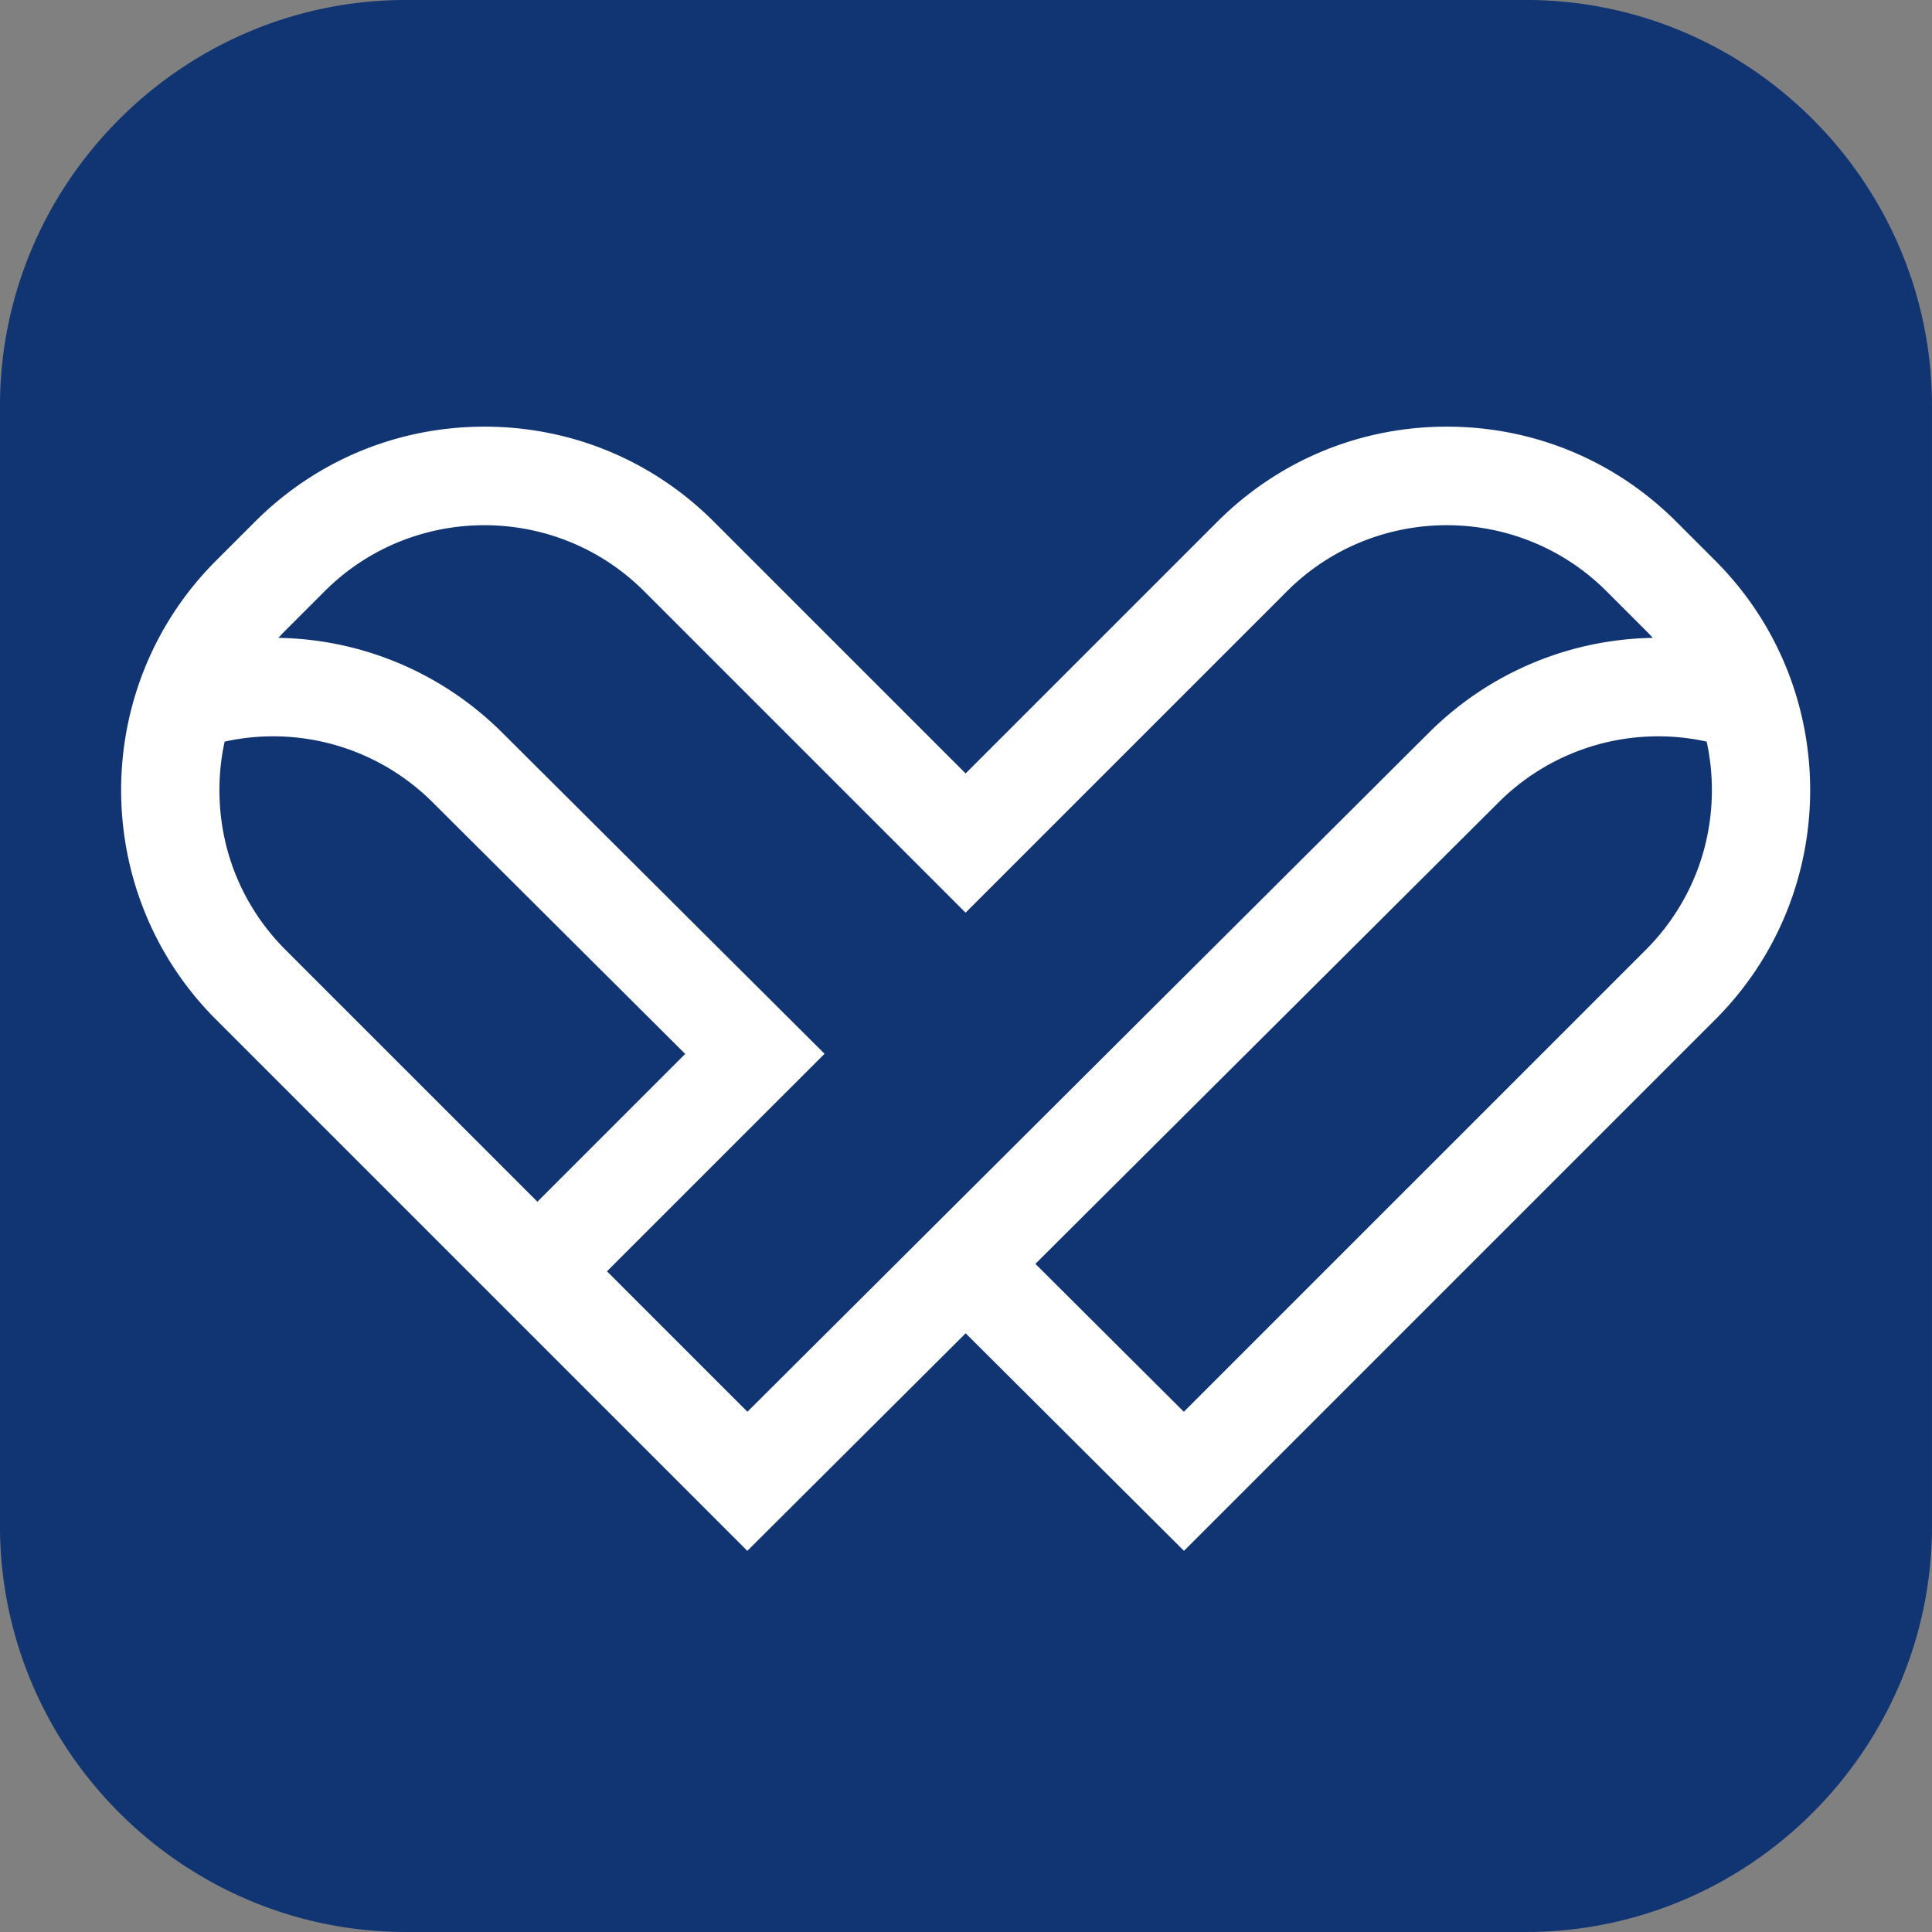
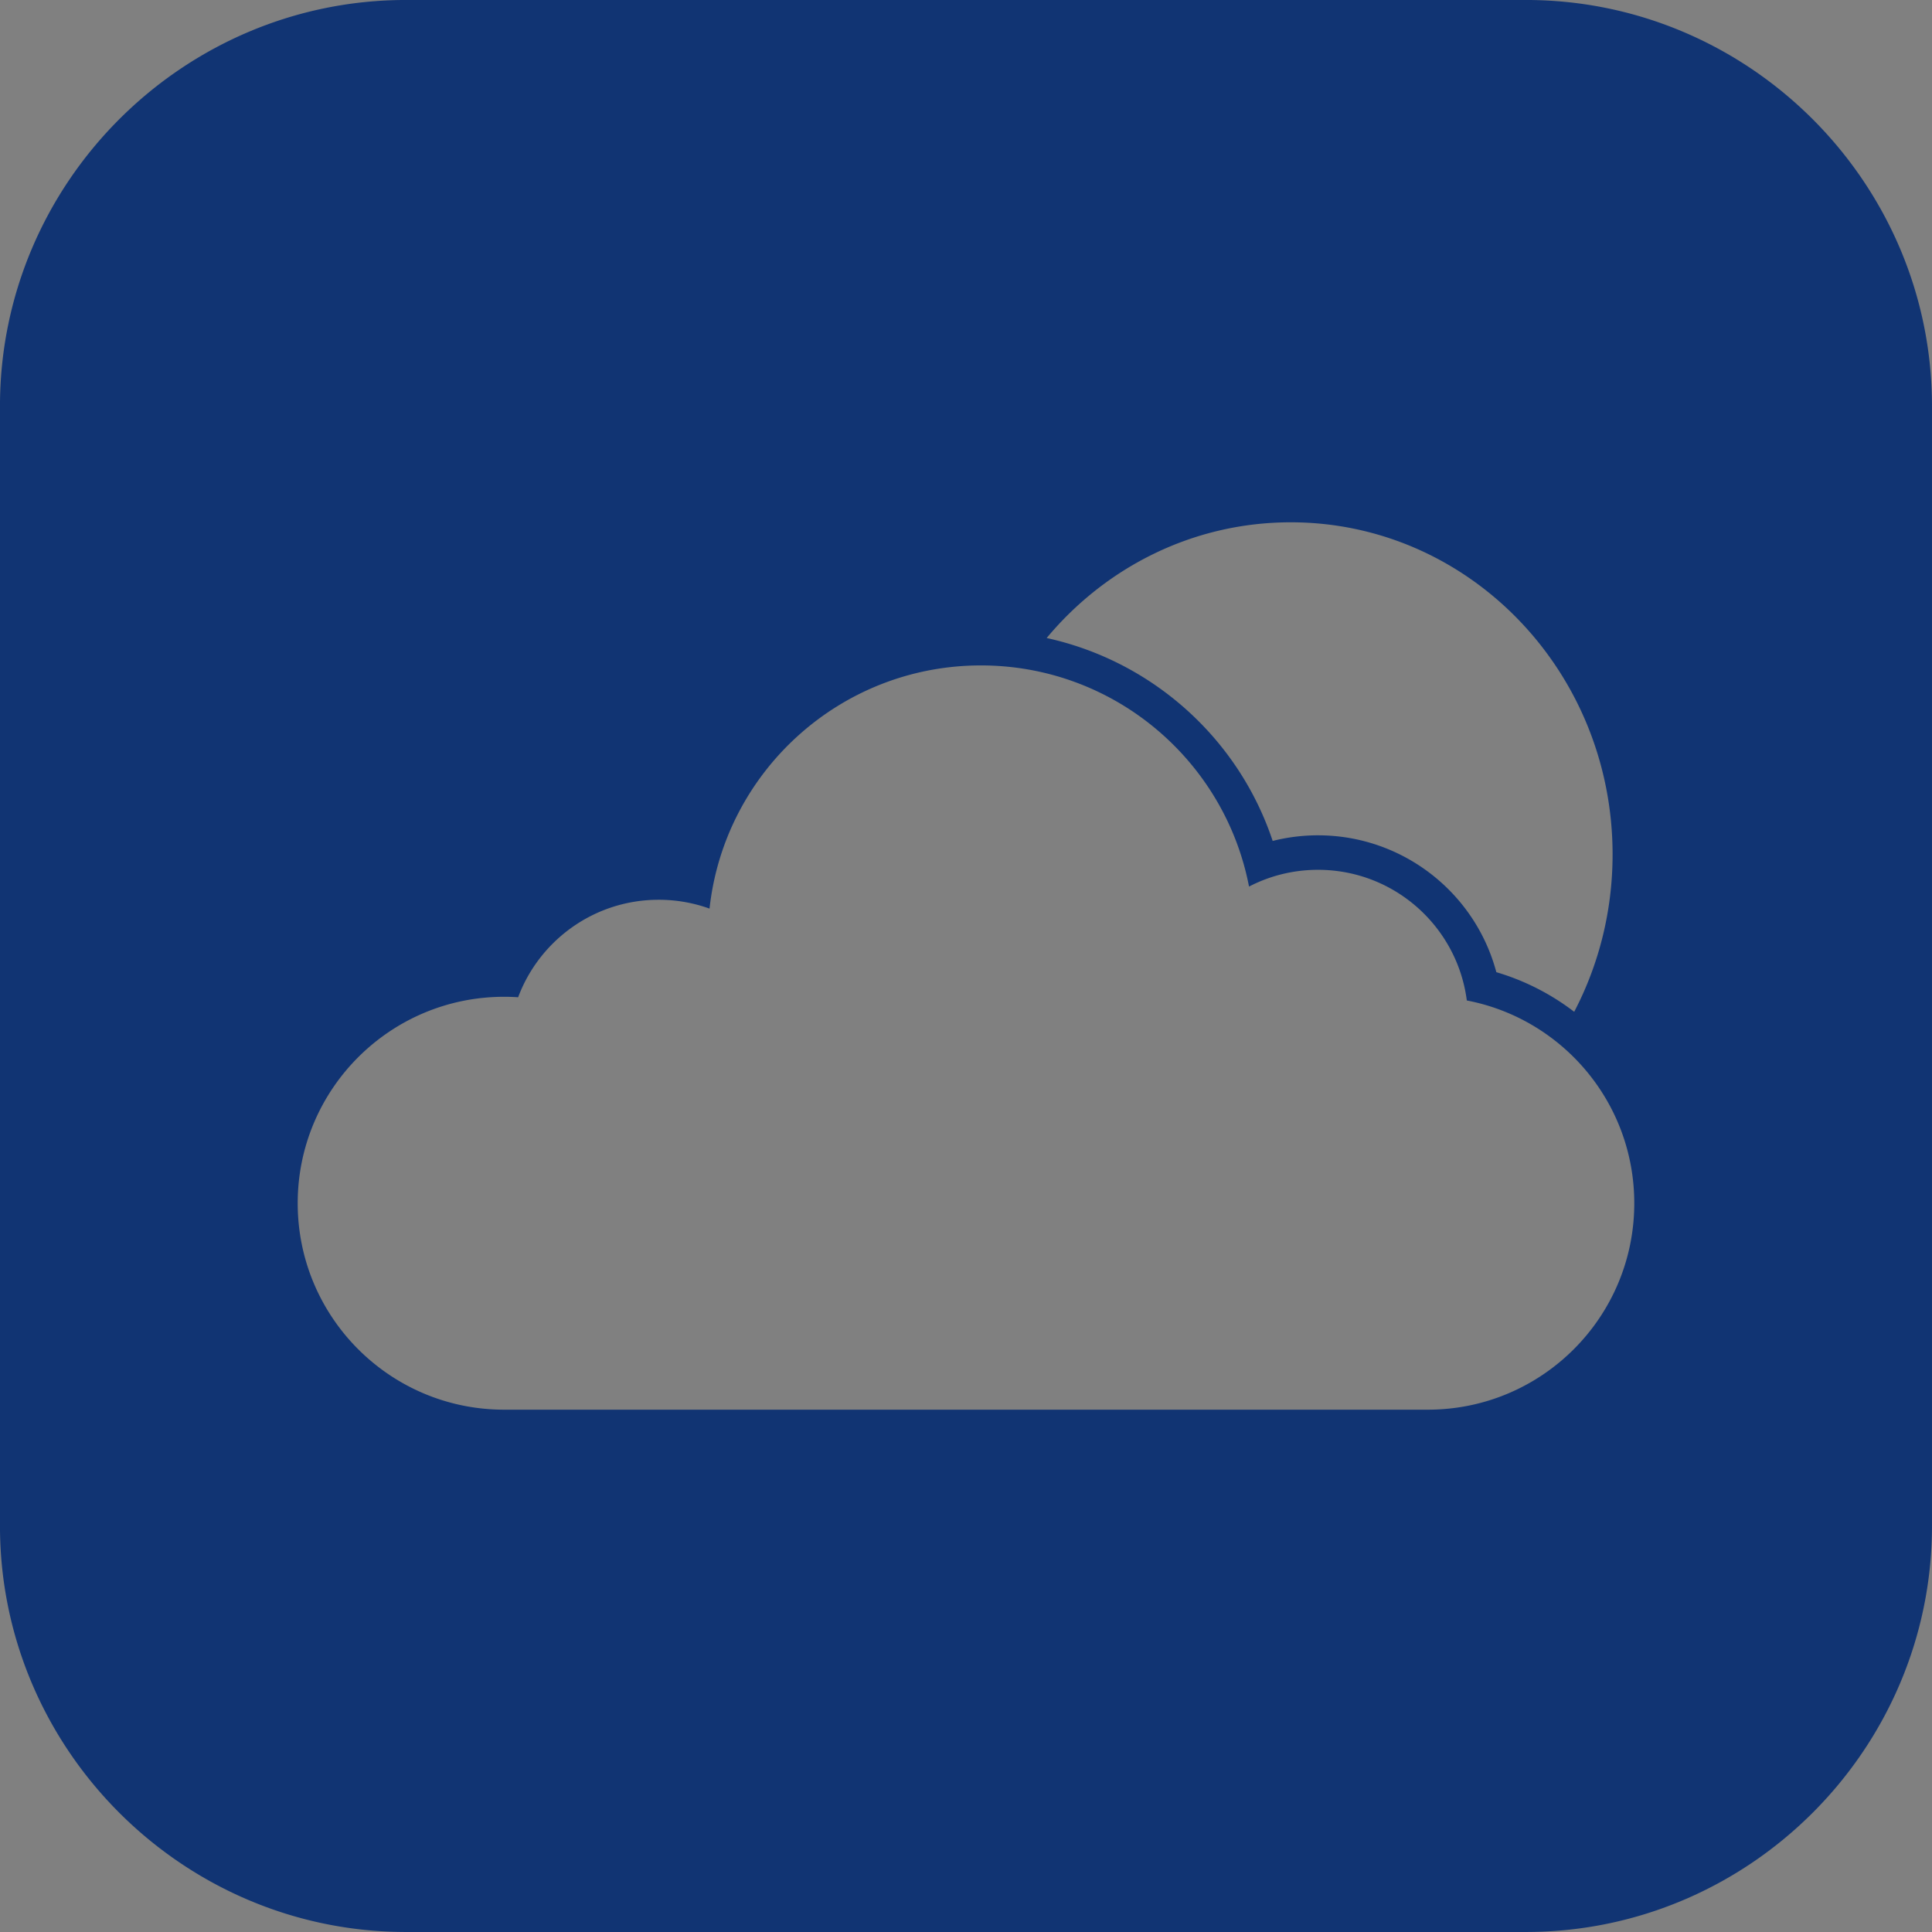
<svg xmlns="http://www.w3.org/2000/svg" width="1080" height="1080" version="1.2" viewBox="0 0 810 810">
  <rect x="0" y="0" width="810" height="810" fill="#808080" stroke="none" />
  <defs>
    <clipPath id="3c515908a3">
-       <path d="M88.18 174.133H722v461.734H88.18Zm0 0" />
-     </clipPath>
+       </clipPath>
    <clipPath id="e91dd8c788">
-       <path d="M126.43 174.133h557.14a38.253 38.253 0 0 1 38.25 38.25v385.234a38.253 38.253 0 0 1-38.25 38.25H126.43a38.253 38.253 0 0 1-38.25-38.25V212.383a38.253 38.253 0 0 1 38.25-38.25m0 0" />
-     </clipPath>
+       </clipPath>
    <clipPath id="c20dae4569">
-       <path d="M50 178.633h709v471.75H50Zm0 0" />
-     </clipPath>
+       </clipPath>
  </defs>
  <g id="112ea7ac83">
    <path d="M170.21-.008h469.567c93.618 0 170.215 76.598 170.215 170.219v469.566c0 93.618-76.597 170.215-170.215 170.215H170.211C76.59 809.992-.008 733.395-.008 639.777V170.211C-.008 76.59 76.59-.008 170.211-.008M659.989 424.2c10.266-19.637 16.094-42.105 16.094-65.984 0-76.899-60.406-139.238-134.922-139.238-40.93 0-77.601 18.812-102.344 48.515 44.051 9.63 80.364 41.883 94.758 85.074a77.6 77.6 0 0 1 19.004-2.359c35.41 0 65.879 23.984 74.766 57.383a100.4 100.4 0 0 1 32.644 16.61m-61.367 166.813c47.805 0 86.555-38.754 86.555-86.555 0-42.21-30.223-77.36-70.207-85.004-3.989-30.906-30.403-54.781-62.39-54.781-10.427 0-20.259 2.539-28.919 7.027-10.16-52.816-56.613-92.719-112.394-92.719-58.993 0-107.551 44.625-113.79 101.957a62.7 62.7 0 0 0-21.308-3.707c-26.992 0-50.012 17-58.941 40.875-1.938-.128-3.891-.199-5.864-.199-47.804 0-86.55 38.75-86.55 86.551 0 47.8 38.746 86.555 86.55 86.555zm0 0" style="stroke:none;fill-rule:evenodd;fill:#113473;fill-opacity:1" />
    <g clip-path="url(#3c515908a3)">
      <g clip-path="url(#e91dd8c788)">
-         <path d="M88.18 174.133h633.082v461.734H88.18Zm0 0" style="stroke:none;fill-rule:nonzero;fill:#113473;fill-opacity:1" />
-       </g>
+         </g>
    </g>
    <g clip-path="url(#c20dae4569)">
-       <path d="m719.145 235.07-16.36-16.355c-25.687-25.692-59.844-39.84-96.195-39.84-36.332 0-70.492 14.148-96.195 39.84L404.84 324.27 299.28 218.715c-25.672-25.692-59.832-39.84-96.164-39.84-36.336 0-70.508 14.148-96.195 39.84l-16.36 16.355c-53.039 53.04-53.039 139.336 0 192.375L313.317 650.2l91.54-91.203L496.39 650.2l222.754-222.754c53.039-53.027 53.039-139.336 0-192.375m-599.403 163.2c-17.89-17.891-27.746-41.696-27.746-67.004 0-6.922.742-13.743 2.176-20.344 31.164-6.863 64.066 2.379 87.226 25.453l105.88 105.484-61.966 61.965ZM313.36 591.887l-58.882-58.883 91.218-91.203L210.52 307.125c-25.512-25.41-59.262-39.152-93.813-39.691a89 89 0 0 1 3.02-3.172l16.359-16.356c36.945-36.949 97.055-36.949 134.004 0l134.734 134.735L539.56 247.906c36.949-36.949 97.058-36.949 134.007 0l16.356 16.356a93 93 0 0 1 3.023 3.172c-34.554.554-68.304 14.28-93.816 39.691ZM689.965 398.27 584.406 503.824l-88.074 88.074-62.242-62.02 59.101-58.882 29.239-29.137 105.879-105.484a94.66 94.66 0 0 1 87.226-25.453 95.2 95.2 0 0 1 2.176 20.344c0 25.308-9.856 49.097-27.746 67.004m0 0" style="stroke:none;fill-rule:nonzero;fill:#fff;fill-opacity:1" />
-     </g>
+       </g>
  </g>
</svg>